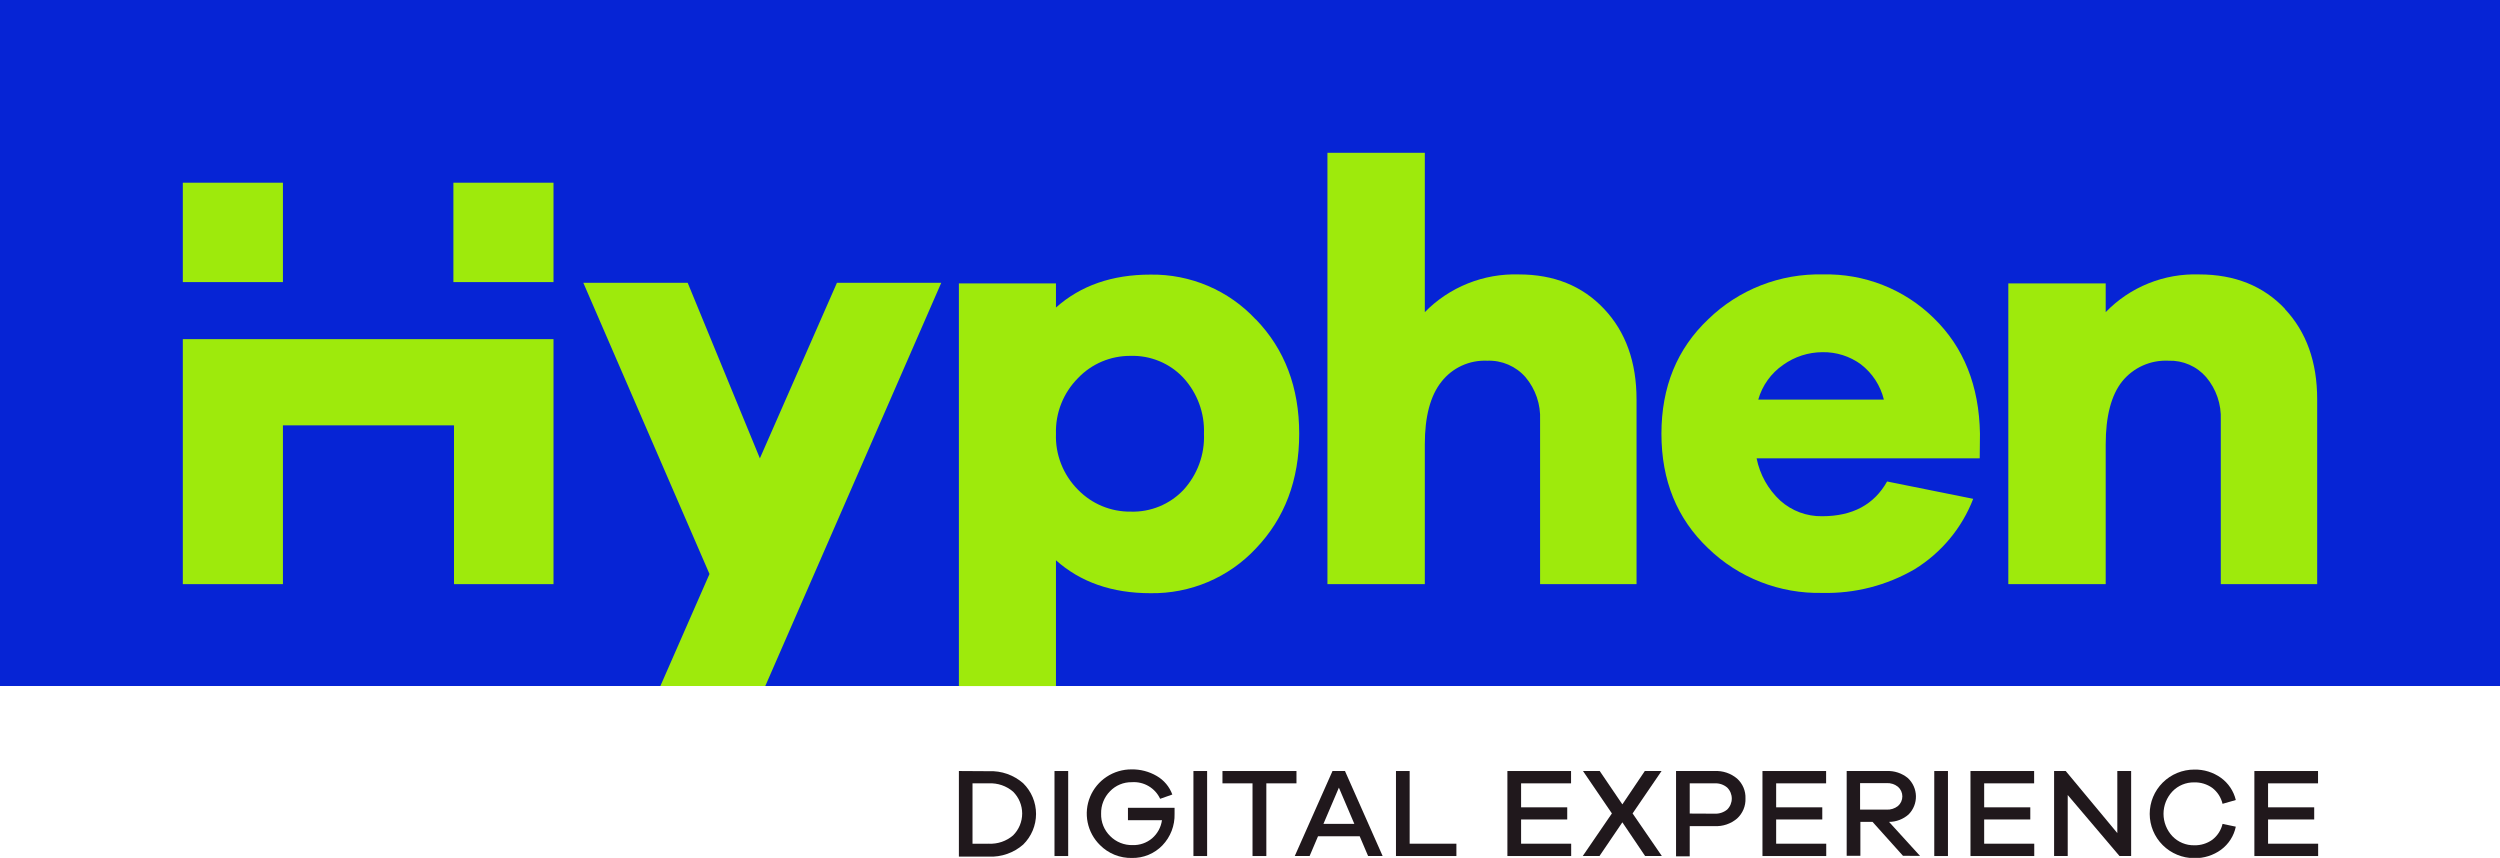
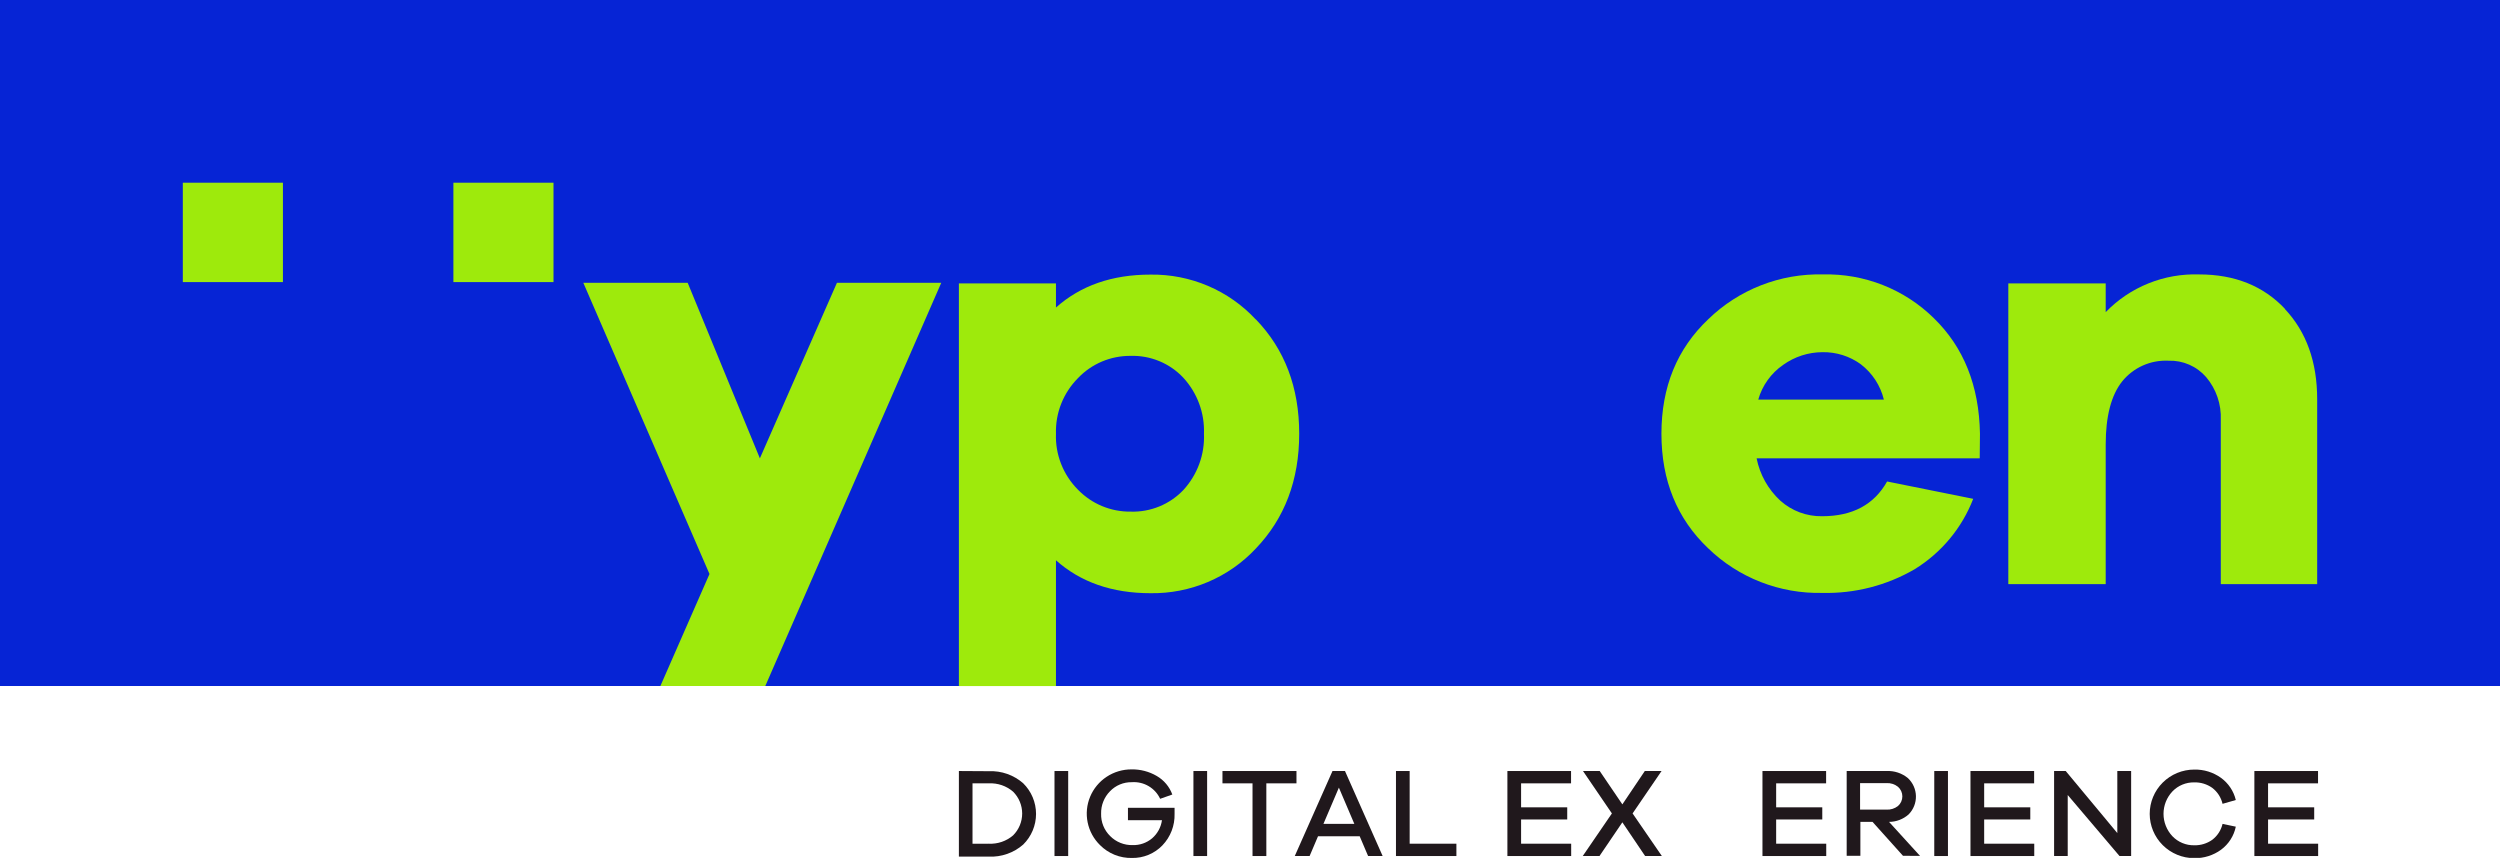
<svg xmlns="http://www.w3.org/2000/svg" width="204" height="70" viewBox="0 0 204 70" fill="none">
  <g clip-path="url(#clip0_304_1992)">
    <path d="M204 0H0V55.978H204V0Z" fill="#0624D5" />
    <path d="M80.683 68.846C81.409 68.883 82.121 68.639 82.67 68.166C83.144 67.692 83.41 67.051 83.41 66.384C83.41 65.716 83.144 65.075 82.67 64.601C82.121 64.128 81.409 63.884 80.683 63.921H79.357V68.851L80.683 68.846ZM80.683 62.93C81.713 62.884 82.722 63.238 83.494 63.916C83.826 64.244 84.089 64.633 84.269 65.062C84.448 65.491 84.541 65.951 84.541 66.416C84.541 66.88 84.448 67.34 84.269 67.769C84.089 68.198 83.826 68.588 83.494 68.915C82.722 69.594 81.713 69.947 80.683 69.901H78.245V62.915L80.683 62.93Z" fill="#20181C" />
    <path d="M87.164 62.915H86.047V69.852H87.164V62.915Z" fill="#20181C" />
    <path d="M95.845 65.918C95.845 66.169 95.845 66.327 95.845 66.411C95.858 66.884 95.777 67.354 95.607 67.796C95.436 68.238 95.18 68.641 94.851 68.984C94.531 69.316 94.145 69.579 93.718 69.755C93.291 69.932 92.831 70.018 92.368 70.01C91.885 70.021 91.404 69.933 90.955 69.753C90.507 69.572 90.1 69.302 89.761 68.96C89.247 68.456 88.895 67.811 88.752 67.108C88.608 66.405 88.679 65.675 88.955 65.012C89.231 64.349 89.7 63.783 90.302 63.386C90.904 62.989 91.611 62.778 92.334 62.782C93.056 62.77 93.767 62.956 94.389 63.319C94.979 63.66 95.429 64.196 95.661 64.833L94.668 65.183C94.467 64.75 94.138 64.388 93.724 64.146C93.311 63.904 92.832 63.793 92.353 63.827C92.022 63.822 91.692 63.884 91.386 64.012C91.08 64.139 90.804 64.328 90.576 64.567C90.338 64.808 90.151 65.094 90.027 65.409C89.902 65.723 89.842 66.058 89.851 66.396C89.841 66.735 89.901 67.072 90.028 67.387C90.156 67.702 90.347 67.987 90.591 68.225C90.829 68.465 91.113 68.654 91.428 68.78C91.742 68.907 92.079 68.968 92.418 68.96C93 68.978 93.568 68.781 94.012 68.407C94.451 68.027 94.737 67.502 94.817 66.928H92.041V65.918H95.845Z" fill="#20181C" />
    <path d="M98.501 62.915H97.384V69.852H98.501V62.915Z" fill="#20181C" />
    <path d="M103.333 63.921V69.852H102.206V63.921H99.753V62.915H105.792V63.921H103.333Z" fill="#20181C" />
    <path d="M109.253 64.271L107.992 67.229H110.514L109.253 64.271ZM111.637 69.852L110.951 68.24H107.55L106.864 69.852H105.653L108.732 62.915H109.75L112.824 69.852H111.637Z" fill="#20181C" />
    <path d="M118.842 69.852H113.911V62.915H115.028V68.846H118.842V69.852Z" fill="#20181C" />
    <path d="M128.208 69.852H123.004V62.915H128.198V63.921H124.121V65.878H127.886V66.869H124.121V68.846H128.208V69.852Z" fill="#20181C" />
    <path d="M132.385 67.101L130.518 69.852H129.152L131.531 66.376L129.172 62.915H130.537L132.385 65.637L134.217 62.915H135.583L133.219 66.376L135.608 69.852H134.242L132.385 67.101Z" fill="#20181C" />
-     <path d="M139.913 66.396C140.284 66.415 140.649 66.295 140.936 66.061C141.056 65.943 141.151 65.803 141.216 65.648C141.28 65.494 141.314 65.328 141.314 65.161C141.314 64.994 141.28 64.828 141.216 64.674C141.151 64.519 141.056 64.379 140.936 64.261C140.652 64.022 140.285 63.9 139.913 63.921H137.882V66.386L139.913 66.396ZM139.913 62.915C140.581 62.882 141.236 63.102 141.746 63.532C141.972 63.736 142.151 63.987 142.269 64.267C142.388 64.547 142.443 64.85 142.431 65.153C142.443 65.459 142.388 65.764 142.269 66.047C142.151 66.329 141.972 66.583 141.746 66.79C141.237 67.223 140.582 67.445 139.913 67.412H137.882V69.877H136.765V62.915H139.913Z" fill="#20181C" />
    <path d="M149.021 69.852H143.817V62.915H149.011V63.921H144.934V65.878H148.698V66.869H144.934V68.846H149.021V69.852Z" fill="#20181C" />
    <path d="M153.947 66.066C154.283 66.082 154.612 65.977 154.876 65.77C154.988 65.672 155.078 65.551 155.139 65.416C155.2 65.281 155.232 65.134 155.232 64.986C155.232 64.838 155.2 64.691 155.139 64.556C155.078 64.421 154.988 64.3 154.876 64.202C154.614 63.992 154.283 63.884 153.947 63.901H151.782V66.066H153.947ZM155.283 69.832L152.8 67.067H151.807V69.832H150.689V62.915H153.947C154.579 62.886 155.199 63.092 155.685 63.492C155.887 63.681 156.048 63.908 156.16 64.16C156.273 64.411 156.334 64.683 156.34 64.958C156.346 65.233 156.297 65.507 156.195 65.763C156.094 66.019 155.943 66.252 155.75 66.45C155.31 66.844 154.739 67.064 154.146 67.067L156.674 69.842L155.283 69.832Z" fill="#20181C" />
-     <path d="M158.953 62.915H157.836V69.852H158.953V62.915Z" fill="#20181C" />
+     <path d="M158.953 62.915H157.836V69.852H158.953V62.915" fill="#20181C" />
    <path d="M165.995 69.852H160.791V62.915H165.985V63.921H161.908V65.878H165.672V66.869H161.908V68.846H165.995V69.852Z" fill="#20181C" />
    <path d="M173.901 69.852H172.952L168.726 64.873V69.852H167.614V62.915H168.562L172.773 67.979V62.915H173.901V69.852Z" fill="#20181C" />
    <path d="M180.516 68.531C180.941 68.208 181.24 67.748 181.36 67.229L182.442 67.456C182.287 68.21 181.857 68.88 181.236 69.339C180.604 69.798 179.838 70.039 179.056 70.025C178.09 70.025 177.164 69.644 176.482 68.966C175.799 68.288 175.416 67.369 175.416 66.411C175.416 65.452 175.799 64.533 176.482 63.855C177.164 63.178 178.09 62.797 179.056 62.797C179.833 62.781 180.595 63.017 181.226 63.467C181.837 63.908 182.268 64.552 182.442 65.282L181.36 65.592C181.24 65.073 180.942 64.61 180.516 64.286C180.09 63.986 179.578 63.83 179.056 63.842C178.722 63.835 178.391 63.897 178.083 64.024C177.775 64.152 177.498 64.341 177.268 64.582C176.802 65.077 176.543 65.73 176.543 66.408C176.543 67.086 176.802 67.739 177.268 68.235C177.498 68.475 177.775 68.665 178.083 68.792C178.391 68.92 178.722 68.982 179.056 68.975C179.578 68.987 180.09 68.831 180.516 68.531Z" fill="#20181C" />
    <path d="M189.161 69.852H183.957V62.915H189.152V63.921H185.074V65.878H188.839V66.869H185.074V68.846H189.161V69.852Z" fill="#20181C" />
    <path d="M62.448 55.978H53.887L57.894 46.838L47.6 23.079H56.116L62.006 37.401L68.293 23.079H76.805L62.448 55.978Z" fill="#9EEA0C" />
    <path d="M96.56 39.989C97.71 38.739 98.316 37.087 98.243 35.394C98.309 33.711 97.704 32.069 96.56 30.824C96.012 30.239 95.344 29.777 94.601 29.469C93.859 29.161 93.058 29.015 92.254 29.039C91.453 29.033 90.659 29.19 89.921 29.501C89.184 29.812 88.519 30.271 87.968 30.849C87.374 31.446 86.907 32.157 86.597 32.938C86.287 33.719 86.141 34.555 86.166 35.394C86.135 36.238 86.28 37.079 86.59 37.865C86.9 38.651 87.369 39.366 87.968 39.965C88.523 40.536 89.189 40.989 89.926 41.296C90.663 41.603 91.455 41.757 92.254 41.749C93.056 41.775 93.855 41.631 94.597 41.328C95.339 41.025 96.008 40.568 96.56 39.989ZM102.474 26.056C104.835 28.502 106.015 31.614 106.015 35.394C106.015 39.174 104.835 42.297 102.474 44.762C101.38 45.932 100.05 46.862 98.571 47.489C97.092 48.117 95.496 48.429 93.888 48.405C90.749 48.405 88.175 47.51 86.166 45.718V55.983H78.245V23.123H86.166V25.095C88.179 23.3 90.753 22.405 93.888 22.408C95.498 22.385 97.095 22.699 98.575 23.33C100.054 23.961 101.383 24.895 102.474 26.071" fill="#9EEA0C" />
-     <path d="M130.89 25.204C132.658 27.077 133.542 29.542 133.542 32.599V47.666H125.671V34.27C125.727 32.998 125.302 31.751 124.479 30.775C124.093 30.334 123.613 29.985 123.073 29.753C122.533 29.52 121.948 29.412 121.36 29.434C120.645 29.401 119.933 29.54 119.283 29.837C118.633 30.135 118.065 30.583 117.626 31.145C116.715 32.285 116.262 33.996 116.265 36.277V47.666H108.319V12.469H116.265V25.47C117.258 24.456 118.454 23.658 119.775 23.129C121.096 22.599 122.514 22.349 123.938 22.393C126.808 22.393 129.125 23.33 130.89 25.204Z" fill="#9EEA0C" />
    <path d="M145.505 29.774C144.517 30.456 143.798 31.458 143.474 32.609H153.724C153.446 31.463 152.782 30.445 151.842 29.725C150.939 29.066 149.843 28.72 148.723 28.738C147.568 28.74 146.442 29.102 145.505 29.774ZM161.545 37.401H143.34C143.602 38.725 144.278 39.932 145.272 40.852C146.207 41.691 147.428 42.146 148.688 42.124C151.161 42.124 152.928 41.179 153.987 39.289L161.014 40.704C160.096 43.085 158.418 45.103 156.237 46.448C153.951 47.778 151.337 48.447 148.688 48.381C146.971 48.419 145.263 48.116 143.665 47.49C142.067 46.865 140.611 45.929 139.382 44.737C136.843 42.325 135.573 39.21 135.573 35.394C135.573 31.578 136.844 28.466 139.387 26.056C140.62 24.855 142.084 23.913 143.691 23.283C145.298 22.654 147.016 22.351 148.743 22.393C150.417 22.351 152.083 22.645 153.639 23.259C155.196 23.872 156.612 24.792 157.801 25.963C160.244 28.339 161.499 31.483 161.565 35.394L161.545 37.401Z" fill="#9EEA0C" />
    <path d="M186.435 25.203C188.203 27.077 189.085 29.542 189.082 32.599V47.666H181.216V34.27C181.272 32.998 180.847 31.751 180.024 30.775C179.646 30.338 179.174 29.991 178.643 29.758C178.112 29.526 177.535 29.415 176.955 29.434C176.235 29.398 175.517 29.532 174.859 29.825C174.201 30.118 173.623 30.562 173.171 31.12C172.274 32.244 171.825 33.963 171.825 36.277V47.666H163.879V23.123H171.825V25.47C172.808 24.454 173.995 23.655 175.309 23.125C176.623 22.595 178.035 22.346 179.453 22.393C182.353 22.393 184.687 23.33 186.455 25.203" fill="#9EEA0C" />
-     <path d="M45.166 47.666H37.047V34.709H23.087V47.666H14.918V27.674H23.087H37.047H45.166V47.666Z" fill="#9EEA0C" />
    <path d="M23.087 14.909H14.918V23.019H23.087V14.909Z" fill="#9EEA0C" />
    <path d="M45.166 14.909H36.997V23.019H45.166V14.909Z" fill="#9EEA0C" />
  </g>
  <defs>
    <clipPath id="clip0_304_1992">
      <rect width="204" height="70" fill="white" />
    </clipPath>
  </defs>
</svg>